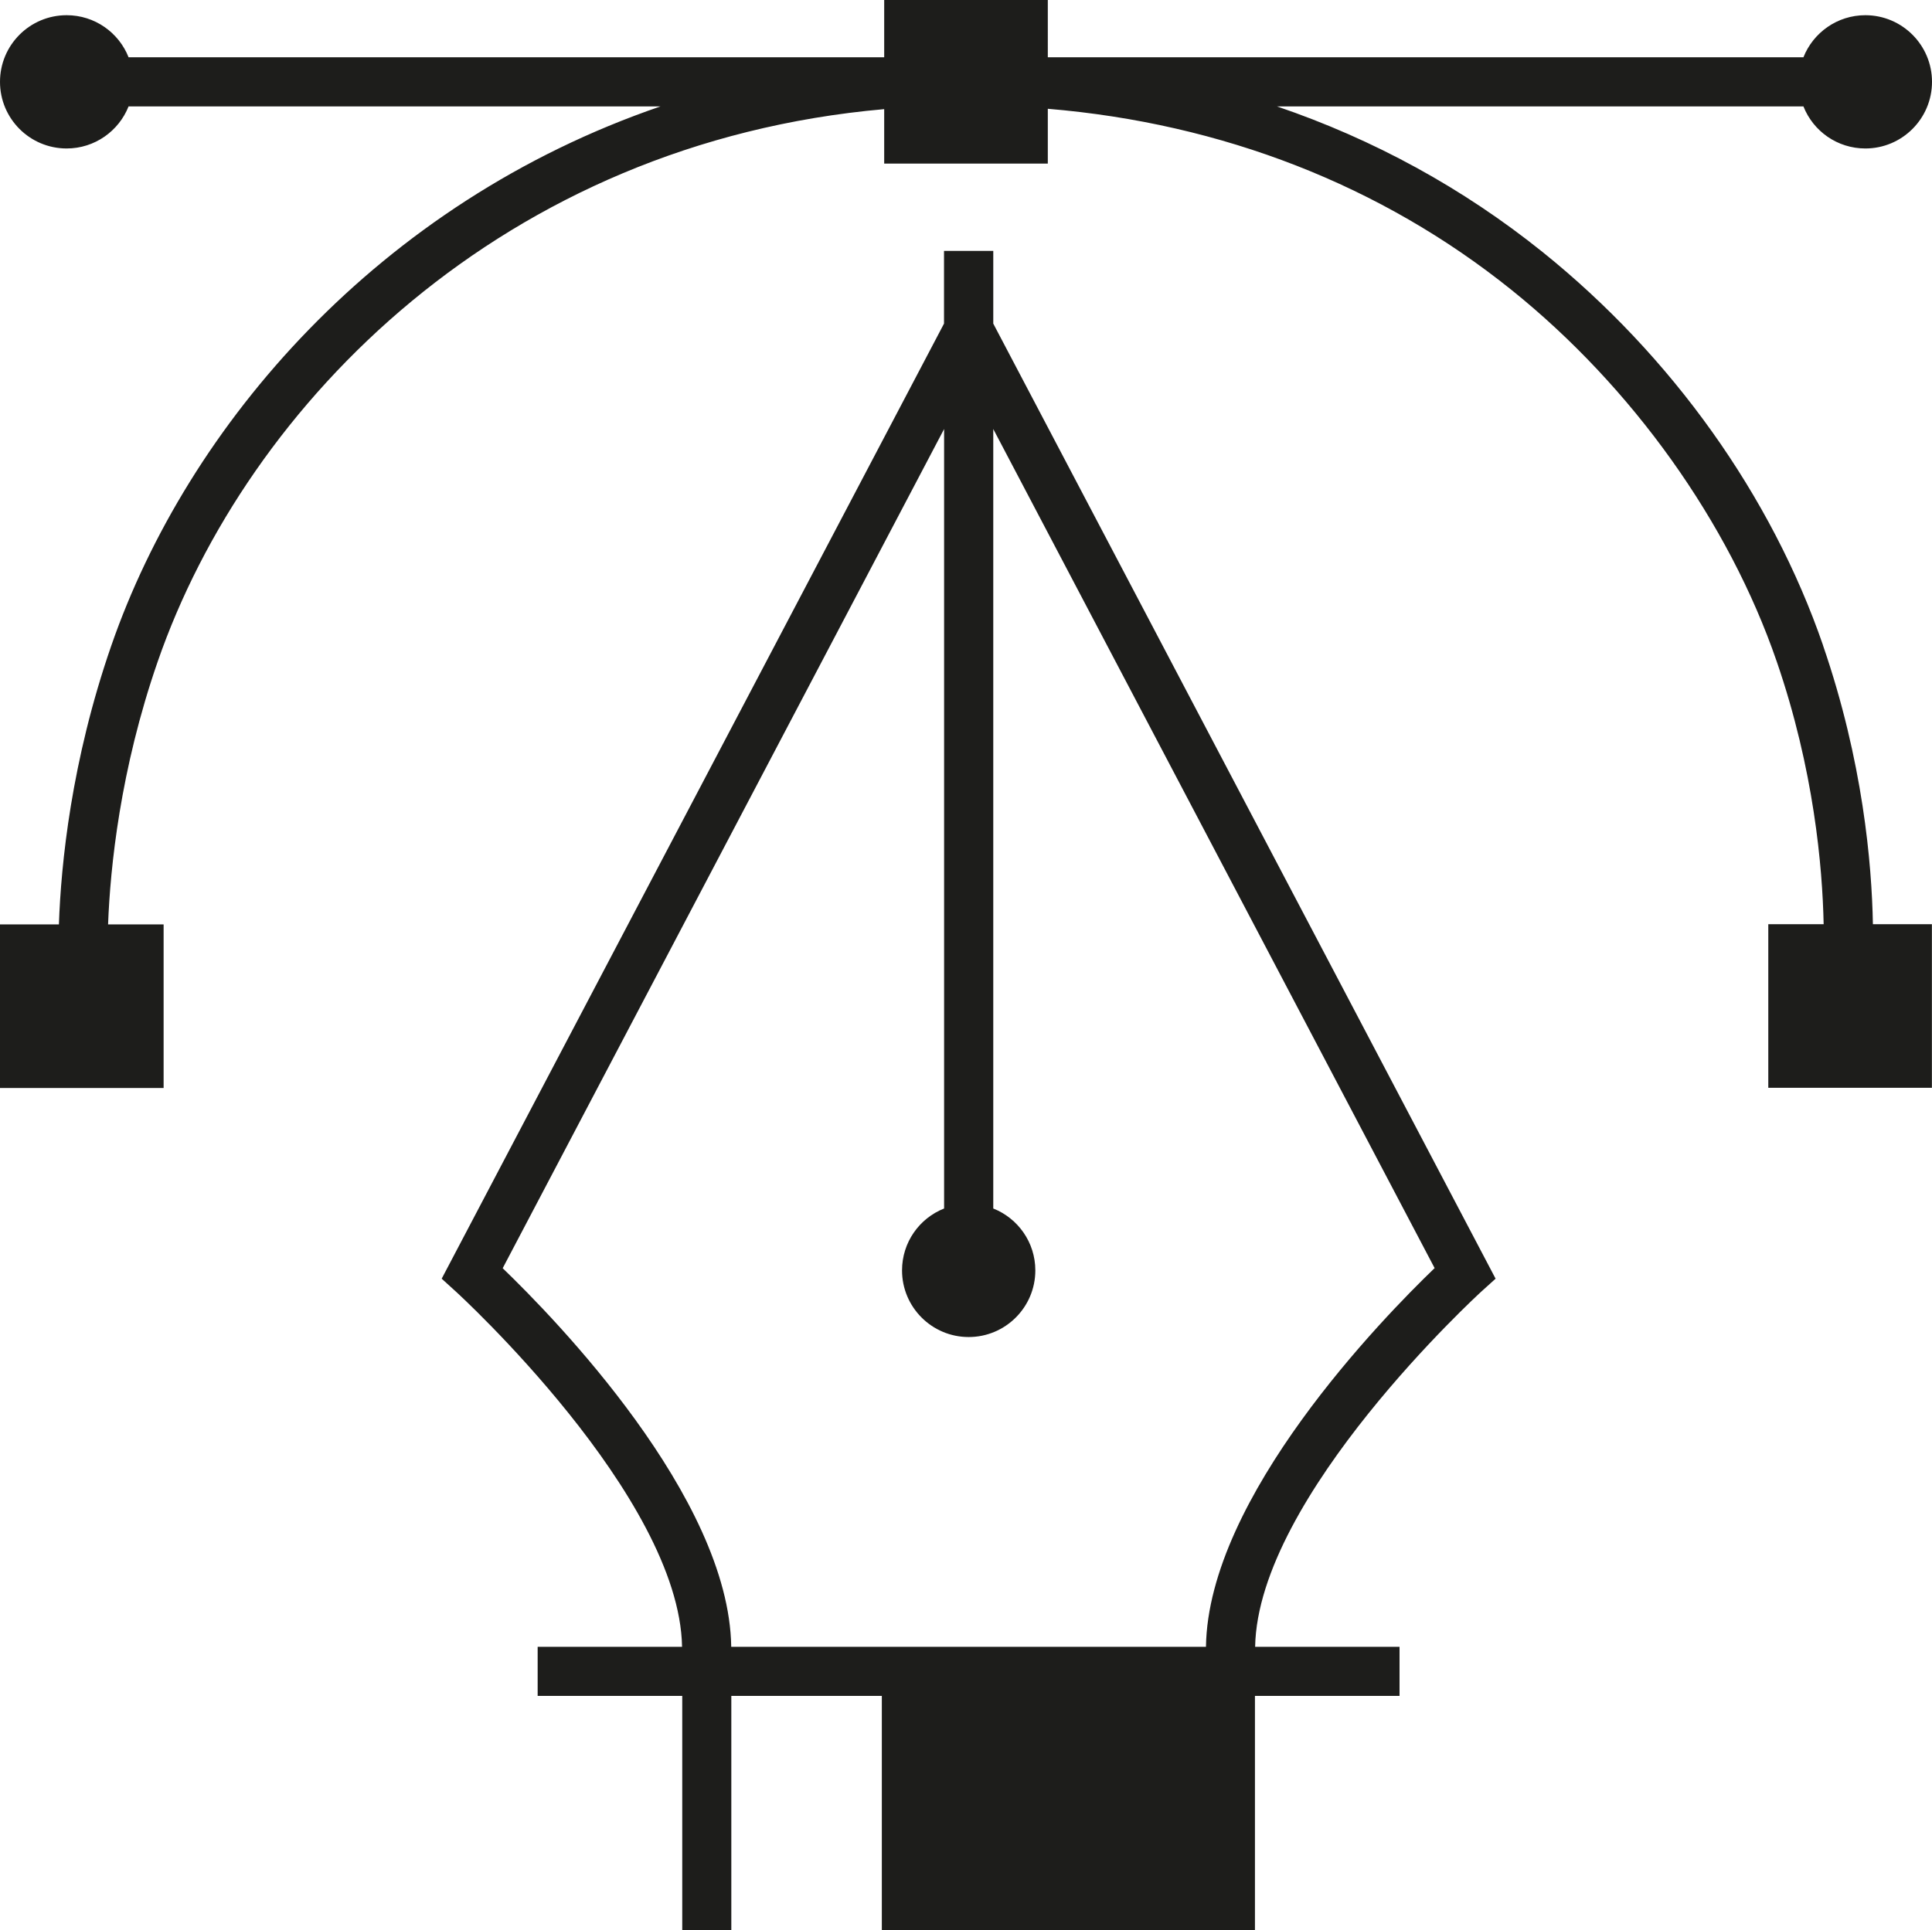
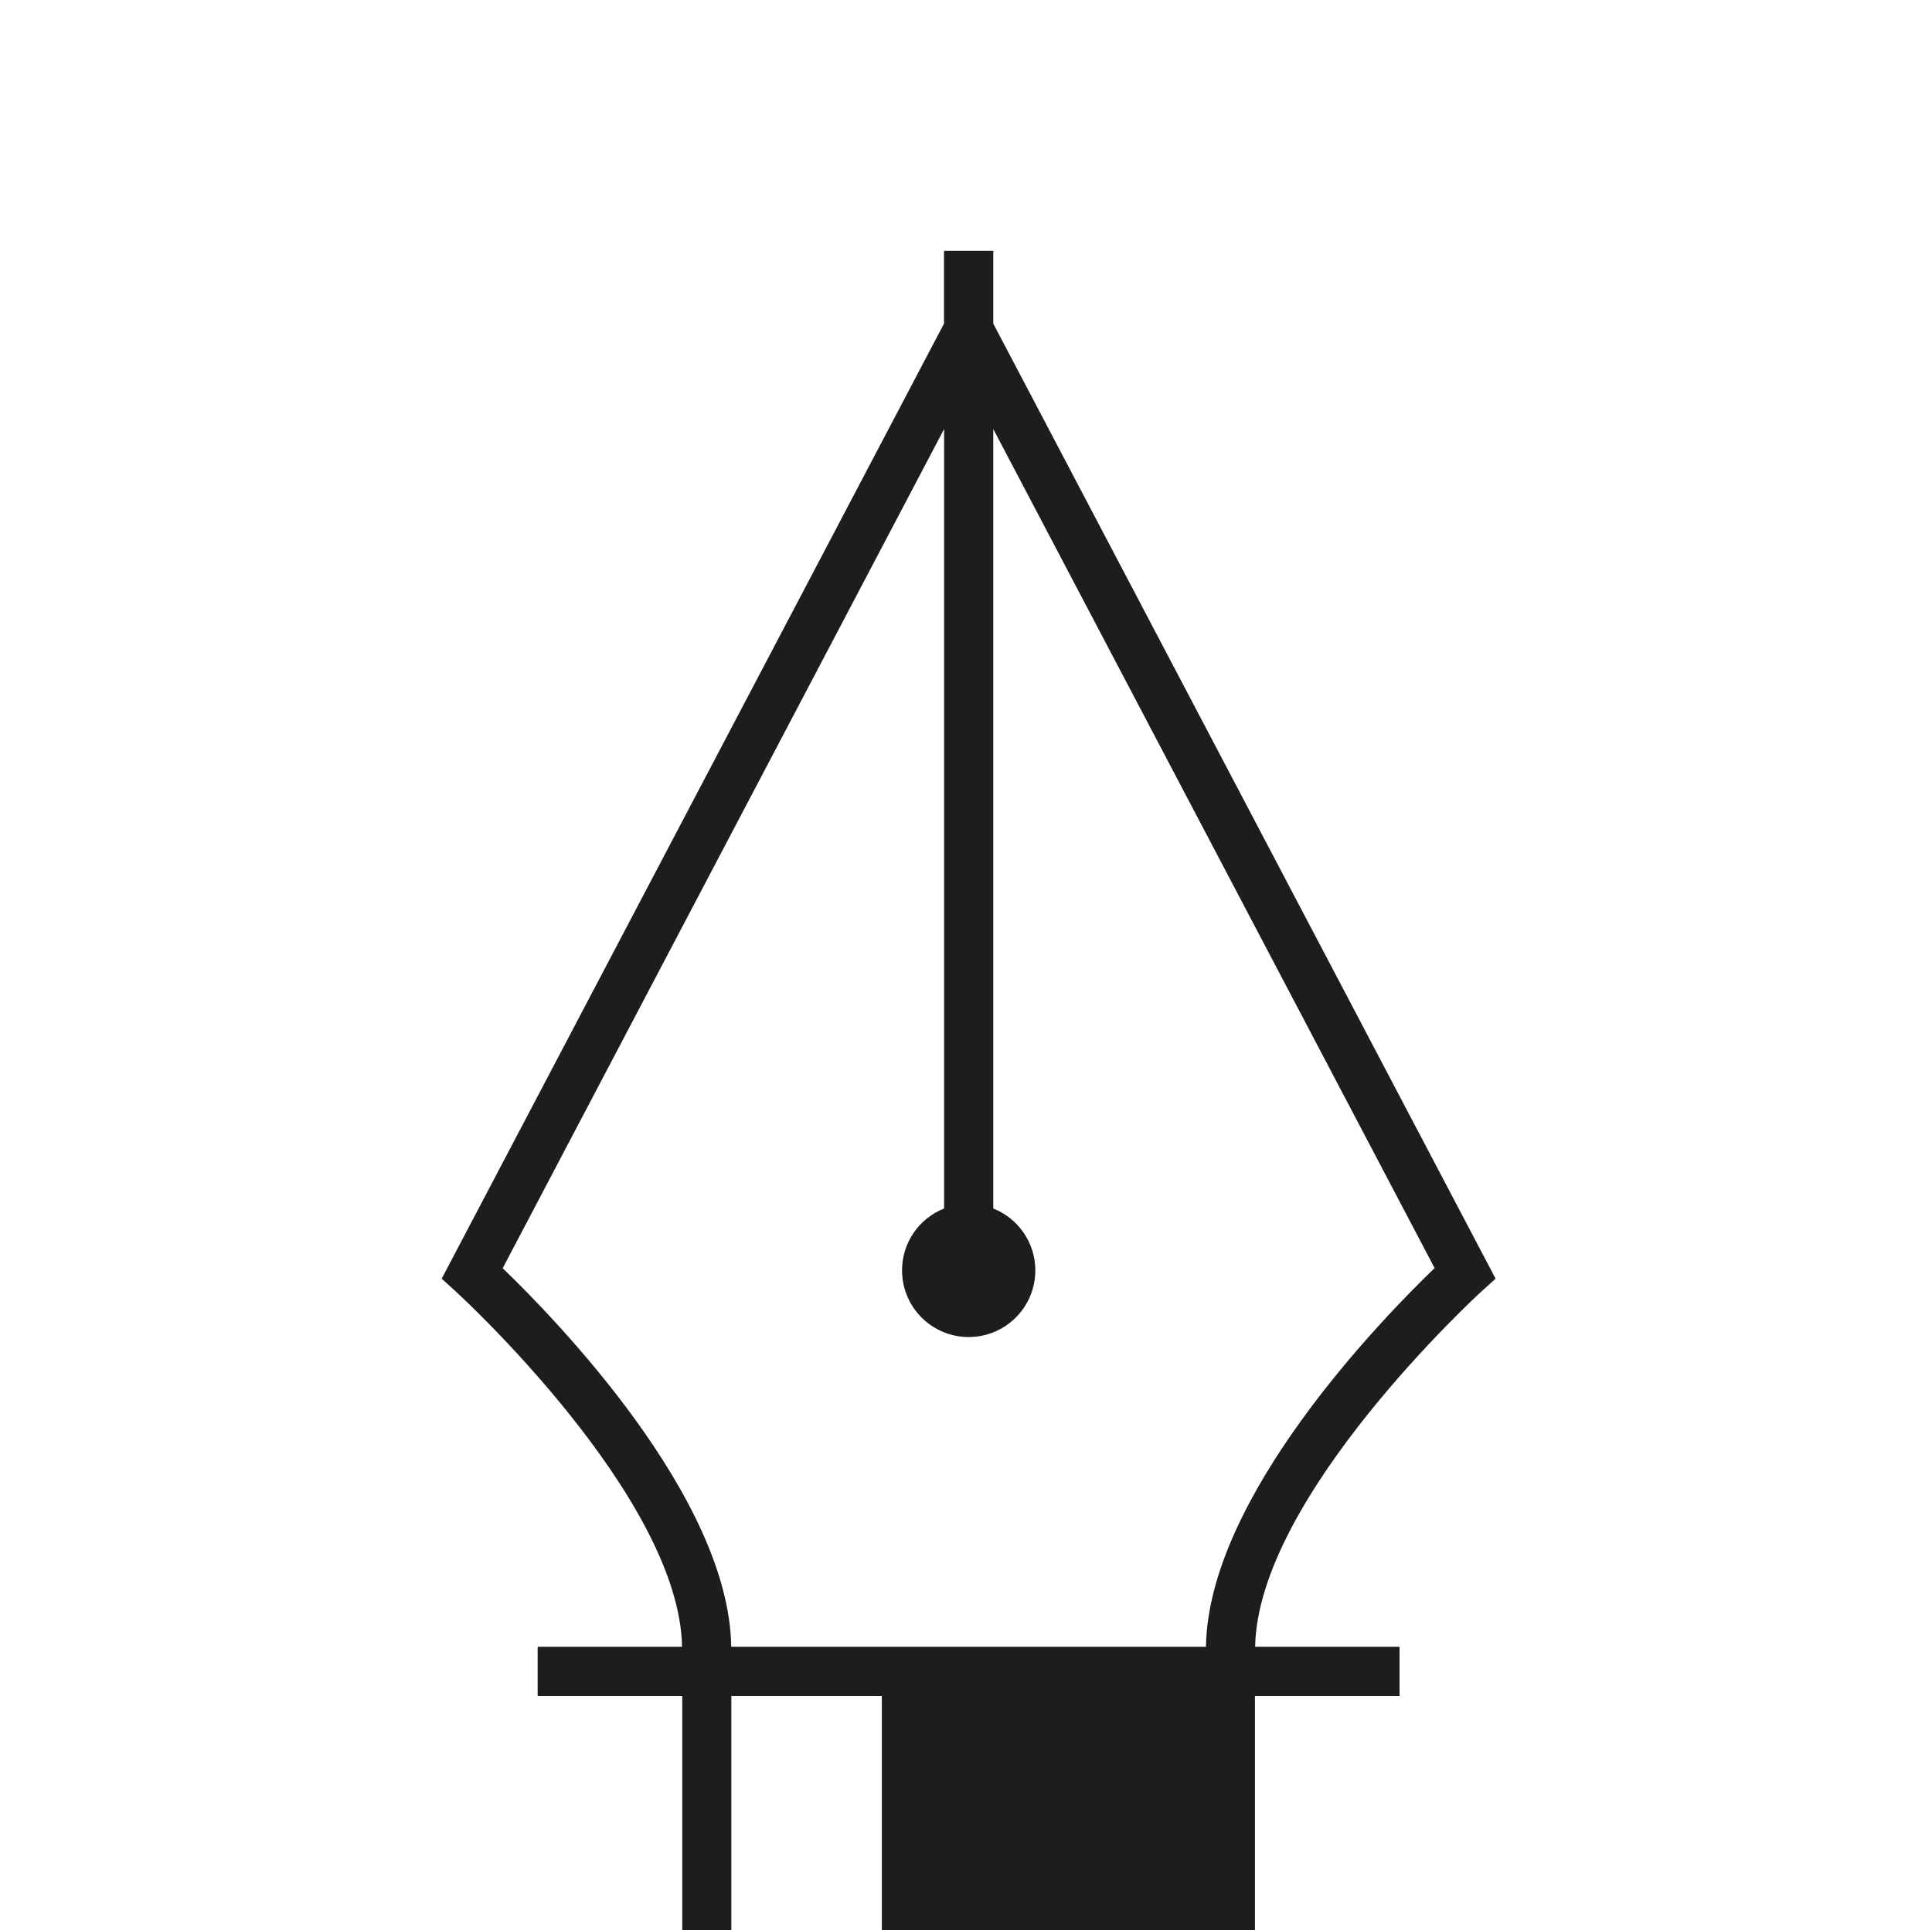
<svg xmlns="http://www.w3.org/2000/svg" id="Livello_1" viewBox="0 0 212.19 212.06">
  <defs>
    <style>      .cls-1 {        fill: #1d1d1b;      }    </style>
  </defs>
  <path class="cls-1" d="M109.07,27.56h-5.39v7.99l-55.17,104.92,1.54,1.4c.25.22,24.57,22.5,24.86,39.04h-15.86v5.39h15.88v25.76h5.39v-25.76h16.53v25.76h35.59s5.39,0,5.39,0v-25.76h15.88v-5.39h-15.86c.29-16.54,24.61-38.81,24.86-39.04l1.55-1.4-55.17-104.92v-7.99ZM157.55,139.32c-5.68,5.46-24.87,25.14-25.1,41.59h-52.14c-.23-16.45-19.43-36.13-25.1-41.59l48.48-92.19v85.63c-2.71,1.07-4.62,3.71-4.62,6.8,0,4.04,3.28,7.32,7.32,7.32s7.32-3.28,7.32-7.32c0-3.09-1.92-5.73-4.62-6.8V47.13l48.48,92.19Z" />
-   <path class="cls-1" d="M200.23,70.91c-5.67-16.46-16.62-31.82-30.83-43.24-8.73-7.01-18.54-12.37-29.15-15.98h57.82c1.07,2.71,3.71,4.62,6.8,4.62,4.04,0,7.32-3.28,7.32-7.32s-3.28-7.32-7.32-7.32c-3.09,0-5.73,1.92-6.8,4.62h-82.99V0h-17.97v6.29H14.12c-1.07-2.71-3.71-4.62-6.8-4.62C3.28,1.67,0,4.94,0,8.99s3.28,7.32,7.32,7.32c3.09,0,5.73-1.92,6.8-4.62h58.42c-30.93,10.6-51.91,34.99-60.31,59.22-4.4,12.69-5.53,24-5.76,30.64H0v17.97h17.97v-17.97h-6.1c.24-6.28,1.33-16.99,5.45-28.87C27.16,44.28,55.34,15.67,97.11,11.99v5.98h17.97v-6.02c19.14,1.6,36.61,8.39,50.94,19.91,13.24,10.64,23.85,25.5,29.11,40.79,4.1,11.9,5.03,22.62,5.16,28.88h-6.08v17.97h17.97v-17.97h-6.48c-.12-6.65-1.1-17.92-5.48-30.63Z" />
</svg>